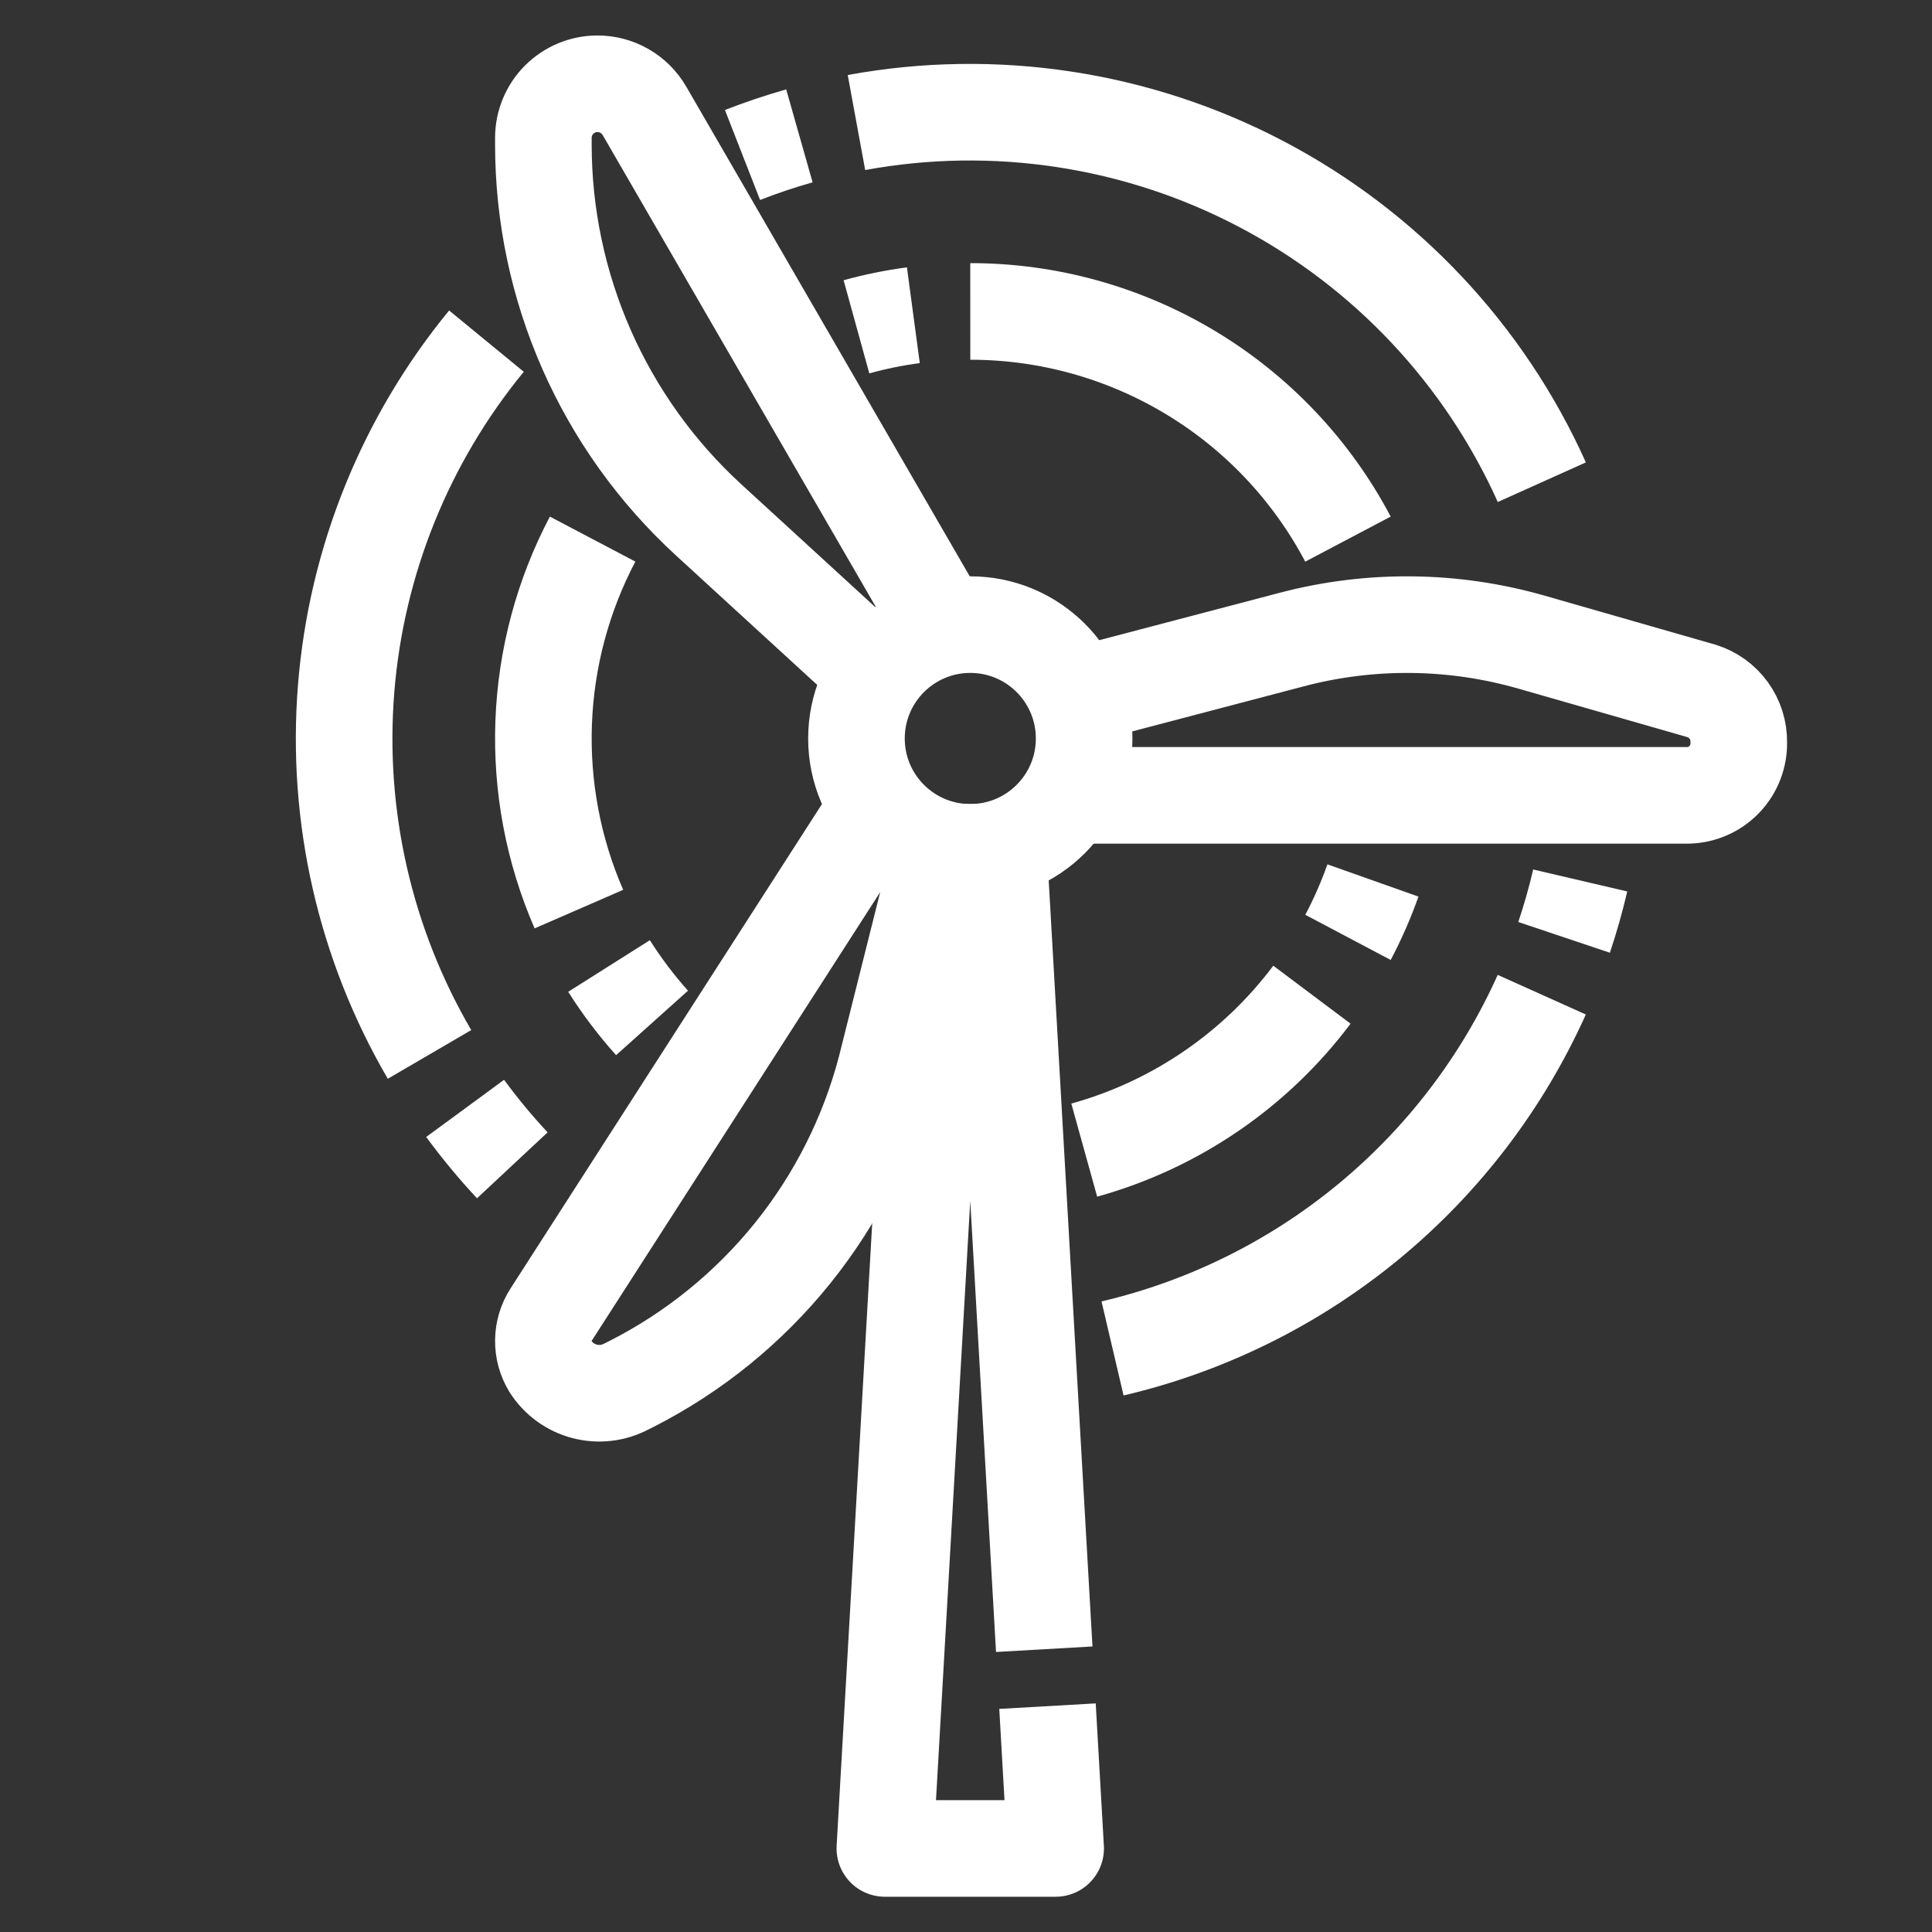
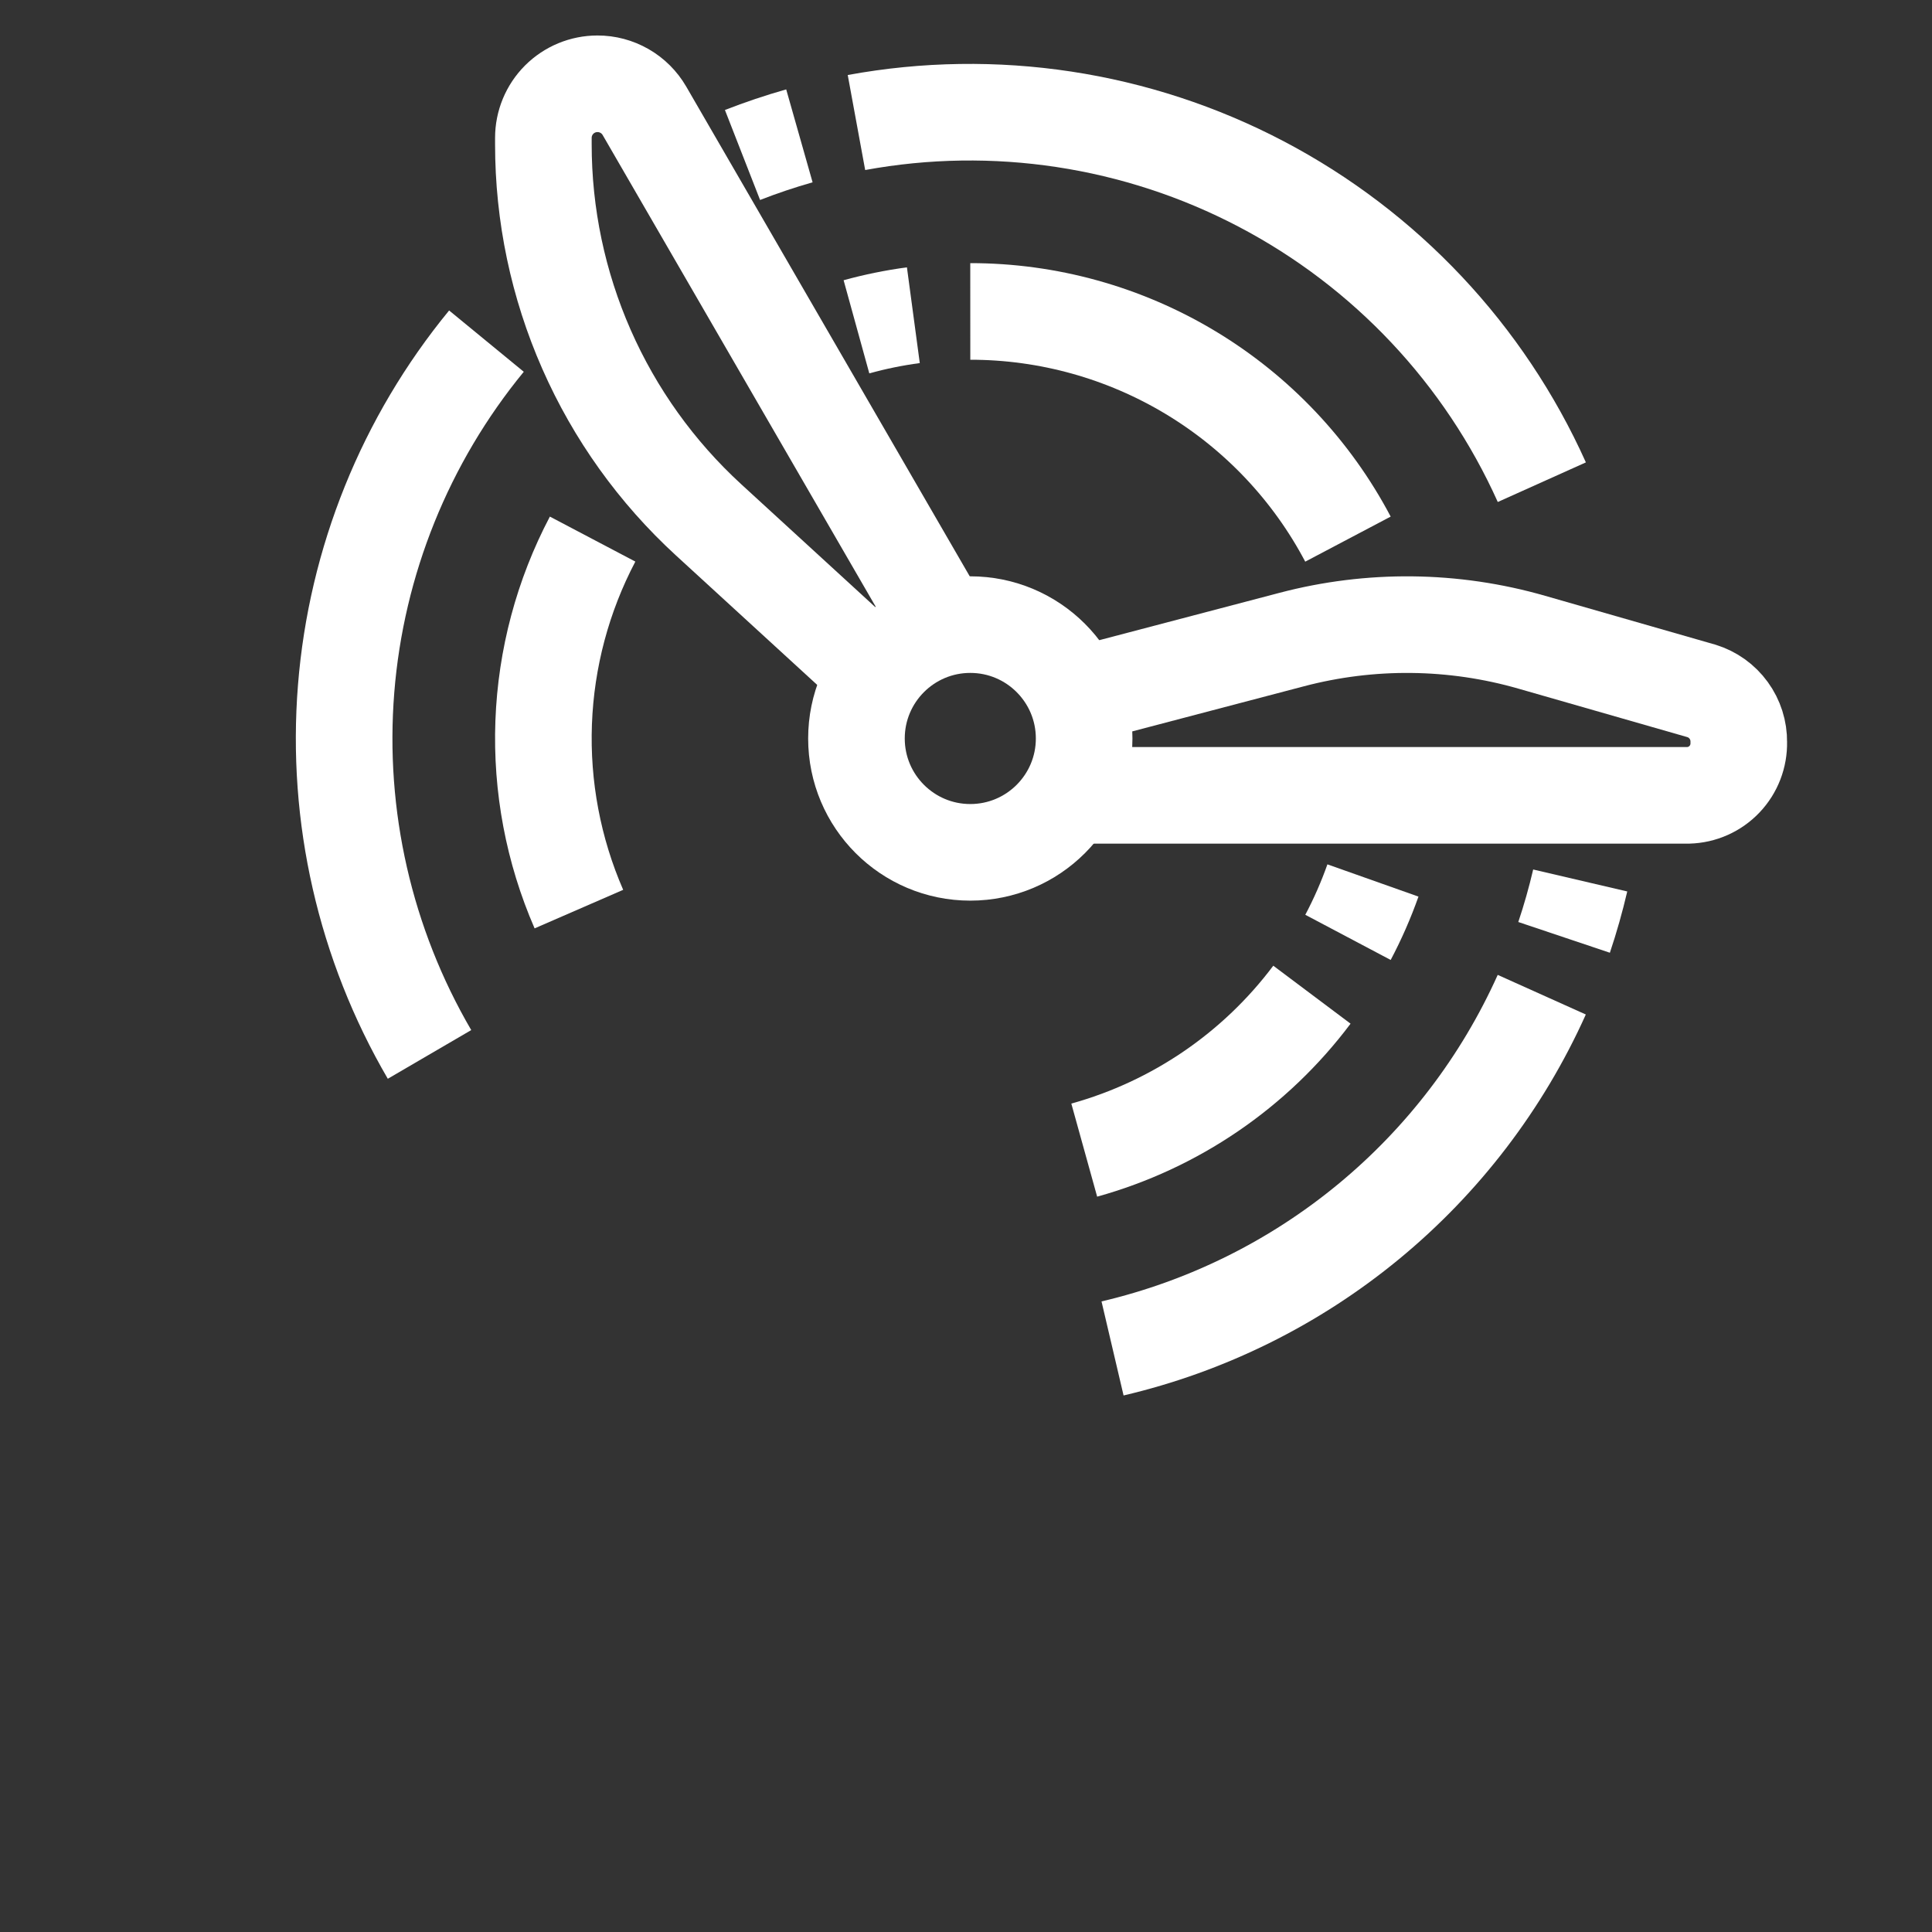
<svg xmlns="http://www.w3.org/2000/svg" width="60" height="60" viewBox="0 0 60 60" fill="none">
  <rect x="0" y="0" width="60" height="60" fill="#333333" stroke="none" />
  <path d="M30.133 26.47C32.086 26.47 33.669 24.887 33.669 22.934C33.669 20.981 32.086 19.398 30.133 19.398C28.181 19.398 26.598 20.981 26.598 22.934C26.598 24.887 28.181 26.47 30.133 26.47Z" stroke="white" stroke-width="3" stroke-linejoin="round" />
  <path d="M29.25 19.396L20.013 3.44C19.865 3.185 19.652 2.973 19.396 2.826C19.14 2.679 18.85 2.601 18.554 2.602C18.109 2.602 17.682 2.779 17.367 3.093C17.052 3.408 16.875 3.836 16.875 4.281V4.476C16.874 6.671 17.33 8.841 18.214 10.85C19.097 12.858 20.389 14.661 22.006 16.144L27.482 21.163" stroke="white" stroke-width="3" stroke-linejoin="round" />
-   <path d="M27.482 24.703L17.116 40.826C16.962 41.066 16.878 41.345 16.875 41.63C16.872 41.916 16.948 42.196 17.097 42.44C17.34 42.82 17.717 43.095 18.153 43.209C18.59 43.324 19.053 43.27 19.451 43.059L19.628 42.971C21.557 41.987 23.255 40.607 24.613 38.921C25.971 37.235 26.956 35.281 27.506 33.188L29.25 26.237" stroke="white" stroke-width="3" stroke-linejoin="round" />
  <path d="M32.785 24.7H52.43C52.857 24.689 53.262 24.509 53.556 24.199C53.85 23.89 54.009 23.476 53.999 23.049C54.004 22.695 53.894 22.348 53.685 22.061C53.477 21.774 53.181 21.563 52.843 21.458L47.574 19.946C45.139 19.245 42.561 19.217 40.112 19.863L32.785 21.788" stroke="white" stroke-width="3" stroke-linejoin="round" />
-   <path d="M32.531 52.986L32.784 57.405H27.48L29.248 26.469H31.016L32.43 51.218" stroke="white" stroke-width="3" stroke-linejoin="round" />
  <path d="M13.339 32.746C11.337 29.315 10.433 25.353 10.749 21.393C11.065 17.433 12.586 13.664 15.107 10.594" stroke="white" stroke-width="3" stroke-linejoin="round" />
-   <path d="M15.91 36.19C15.387 35.63 14.898 35.039 14.445 34.422" stroke="white" stroke-width="3" stroke-linejoin="round" />
  <path d="M47.881 30.891C46.653 33.623 44.812 36.036 42.5 37.941C40.188 39.847 37.468 41.193 34.551 41.877" stroke="white" stroke-width="3" stroke-linejoin="round" />
  <path d="M49.075 27.344C48.935 27.944 48.768 28.533 48.574 29.111" stroke="white" stroke-width="3" stroke-linejoin="round" />
  <path d="M26.598 3.805C30.884 3.018 35.31 3.69 39.169 5.715C43.028 7.74 46.096 11 47.883 14.975" stroke="white" stroke-width="3" stroke-linejoin="round" />
  <path d="M23.059 4.813C23.635 4.588 24.224 4.39 24.826 4.219" stroke="white" stroke-width="3" stroke-linejoin="round" />
  <path d="M17.978 28.233C17.184 26.408 16.81 24.428 16.884 22.439C16.958 20.45 17.477 18.503 18.404 16.742" stroke="white" stroke-width="3" stroke-linejoin="round" />
-   <path d="M20.25 31.768C19.756 31.217 19.309 30.625 18.914 30" stroke="white" stroke-width="3" stroke-linejoin="round" />
  <path d="M40.743 30.891C38.984 33.236 36.497 34.934 33.672 35.718" stroke="white" stroke-width="3" stroke-linejoin="round" />
  <path d="M42.638 27.344C42.423 27.951 42.164 28.542 41.863 29.111" stroke="white" stroke-width="3" stroke-linejoin="round" />
  <path d="M30.133 9.672C32.546 9.671 34.914 10.33 36.981 11.576C39.048 12.822 40.736 14.608 41.862 16.743" stroke="white" stroke-width="3" stroke-linejoin="round" />
  <path d="M26.598 10.149C27.178 9.989 27.769 9.869 28.365 9.789" stroke="white" stroke-width="3" stroke-linejoin="round" />
</svg>